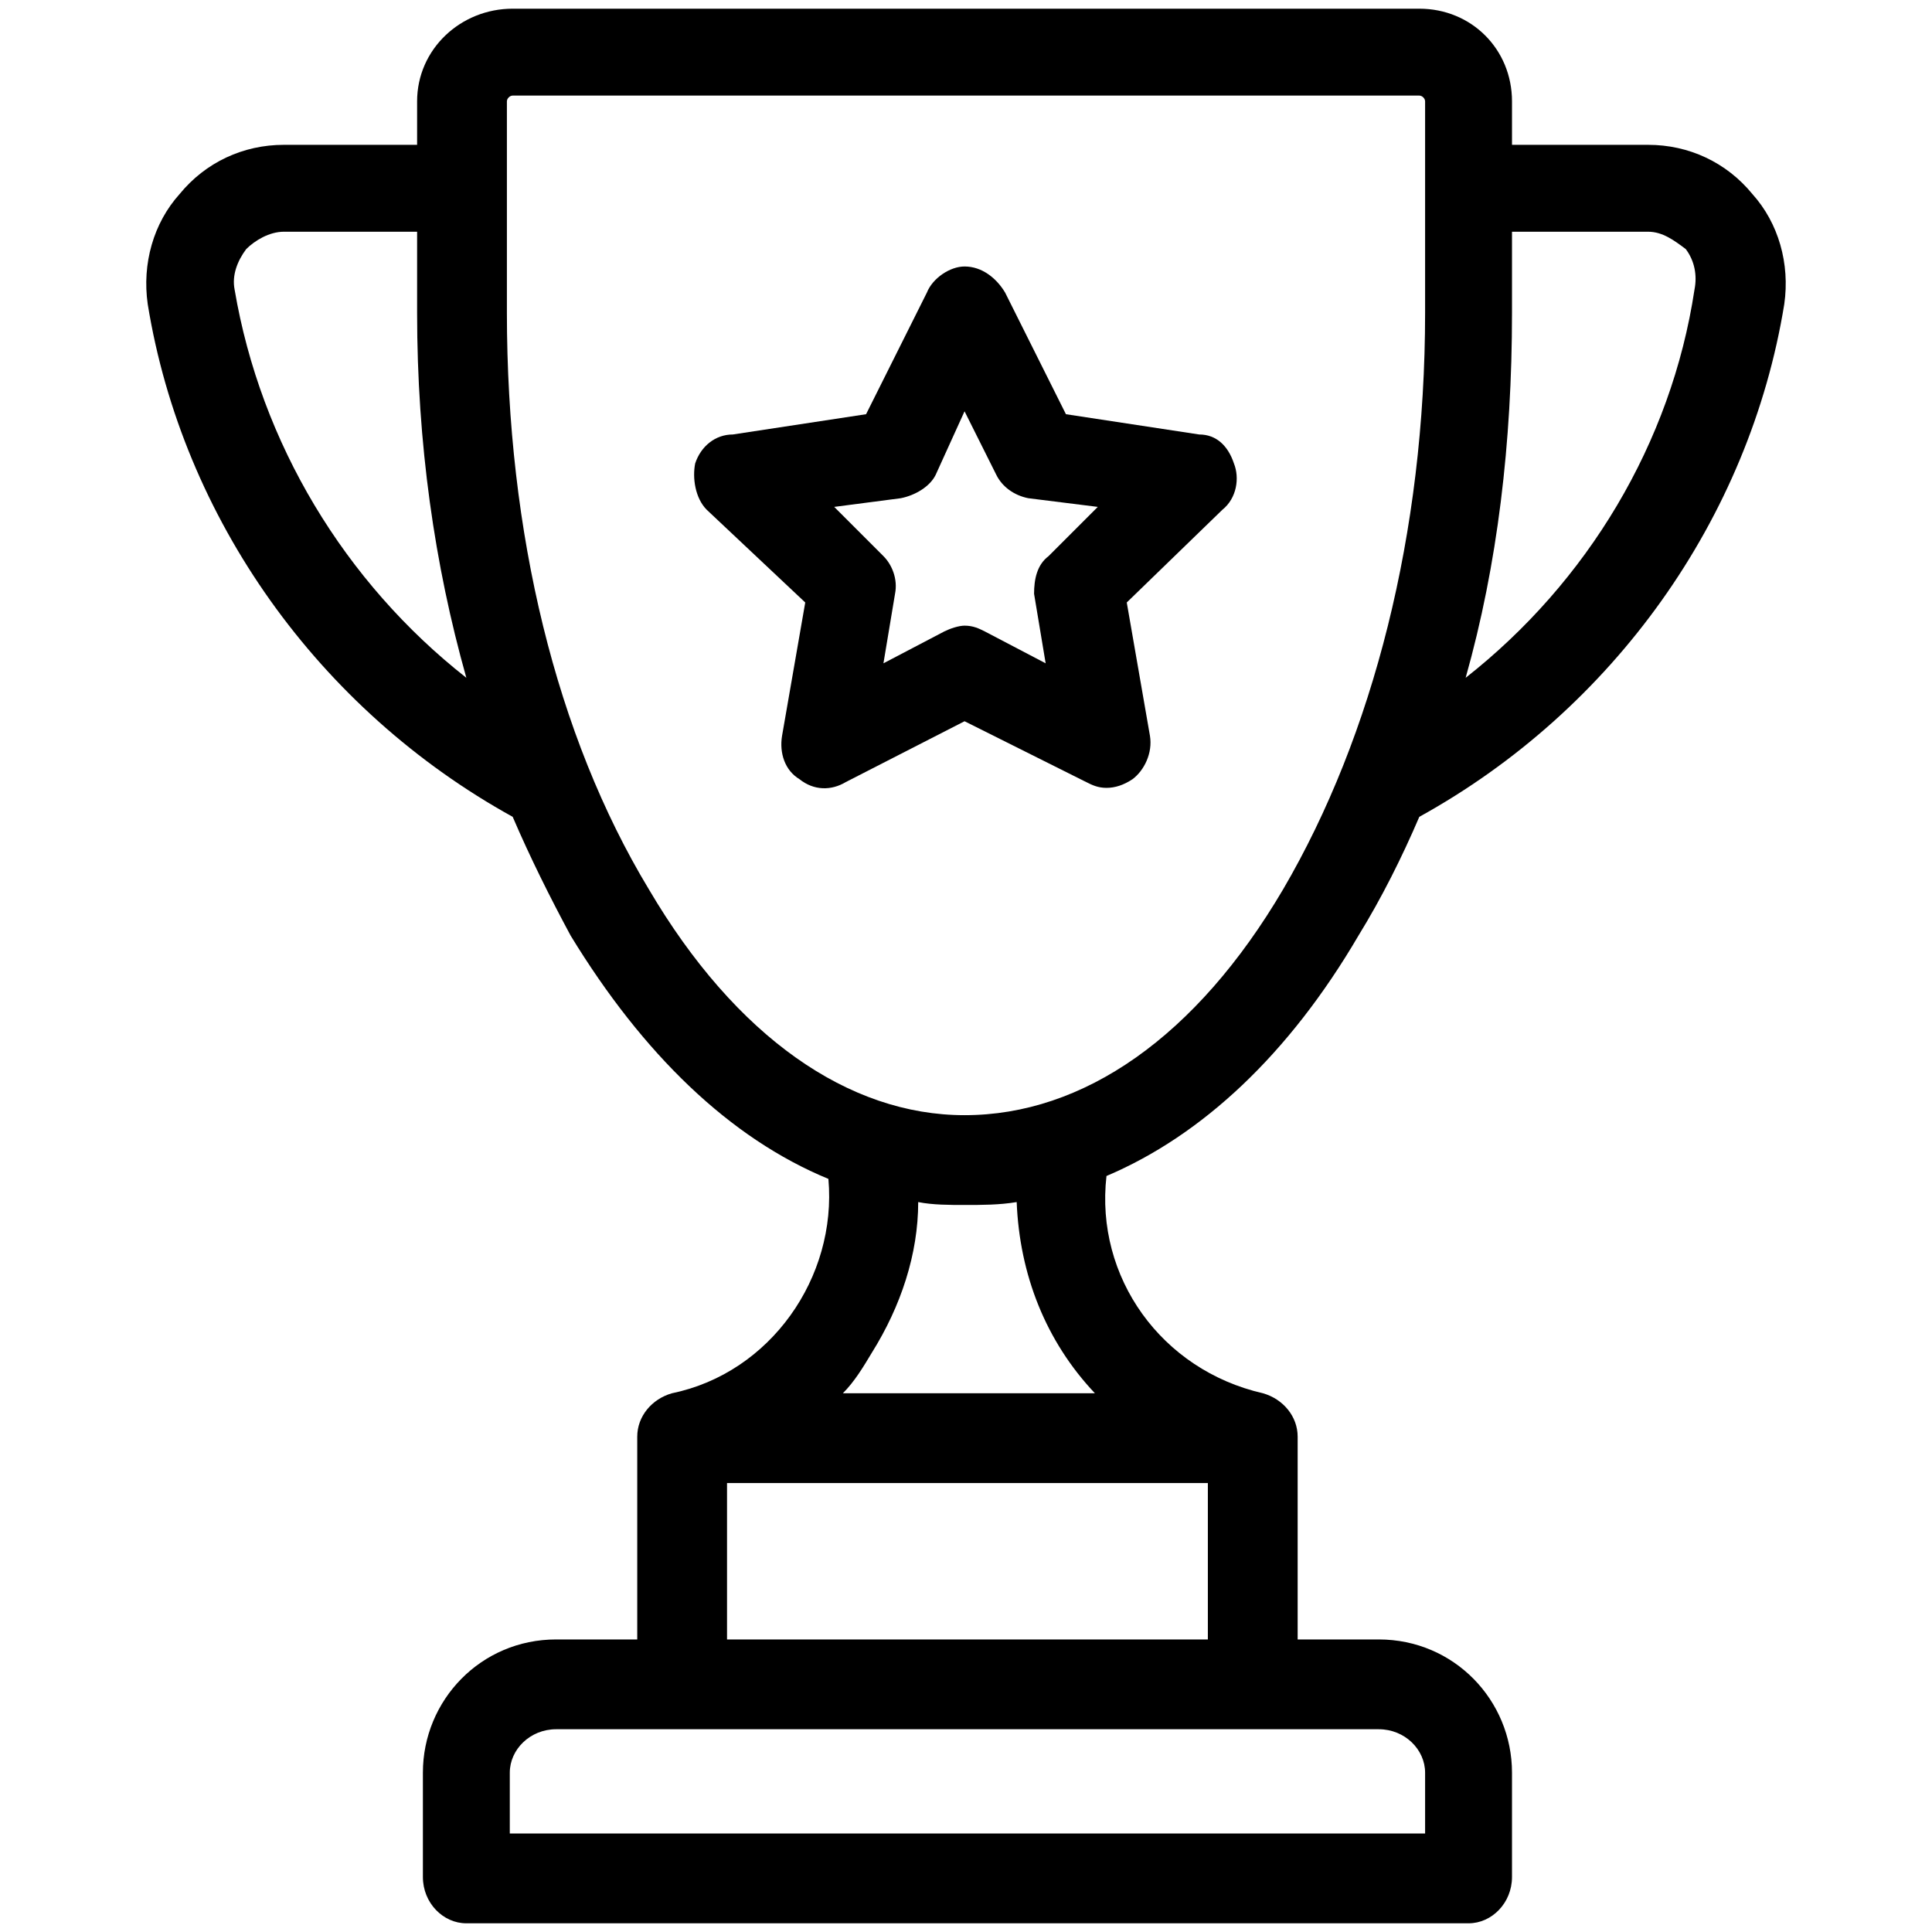
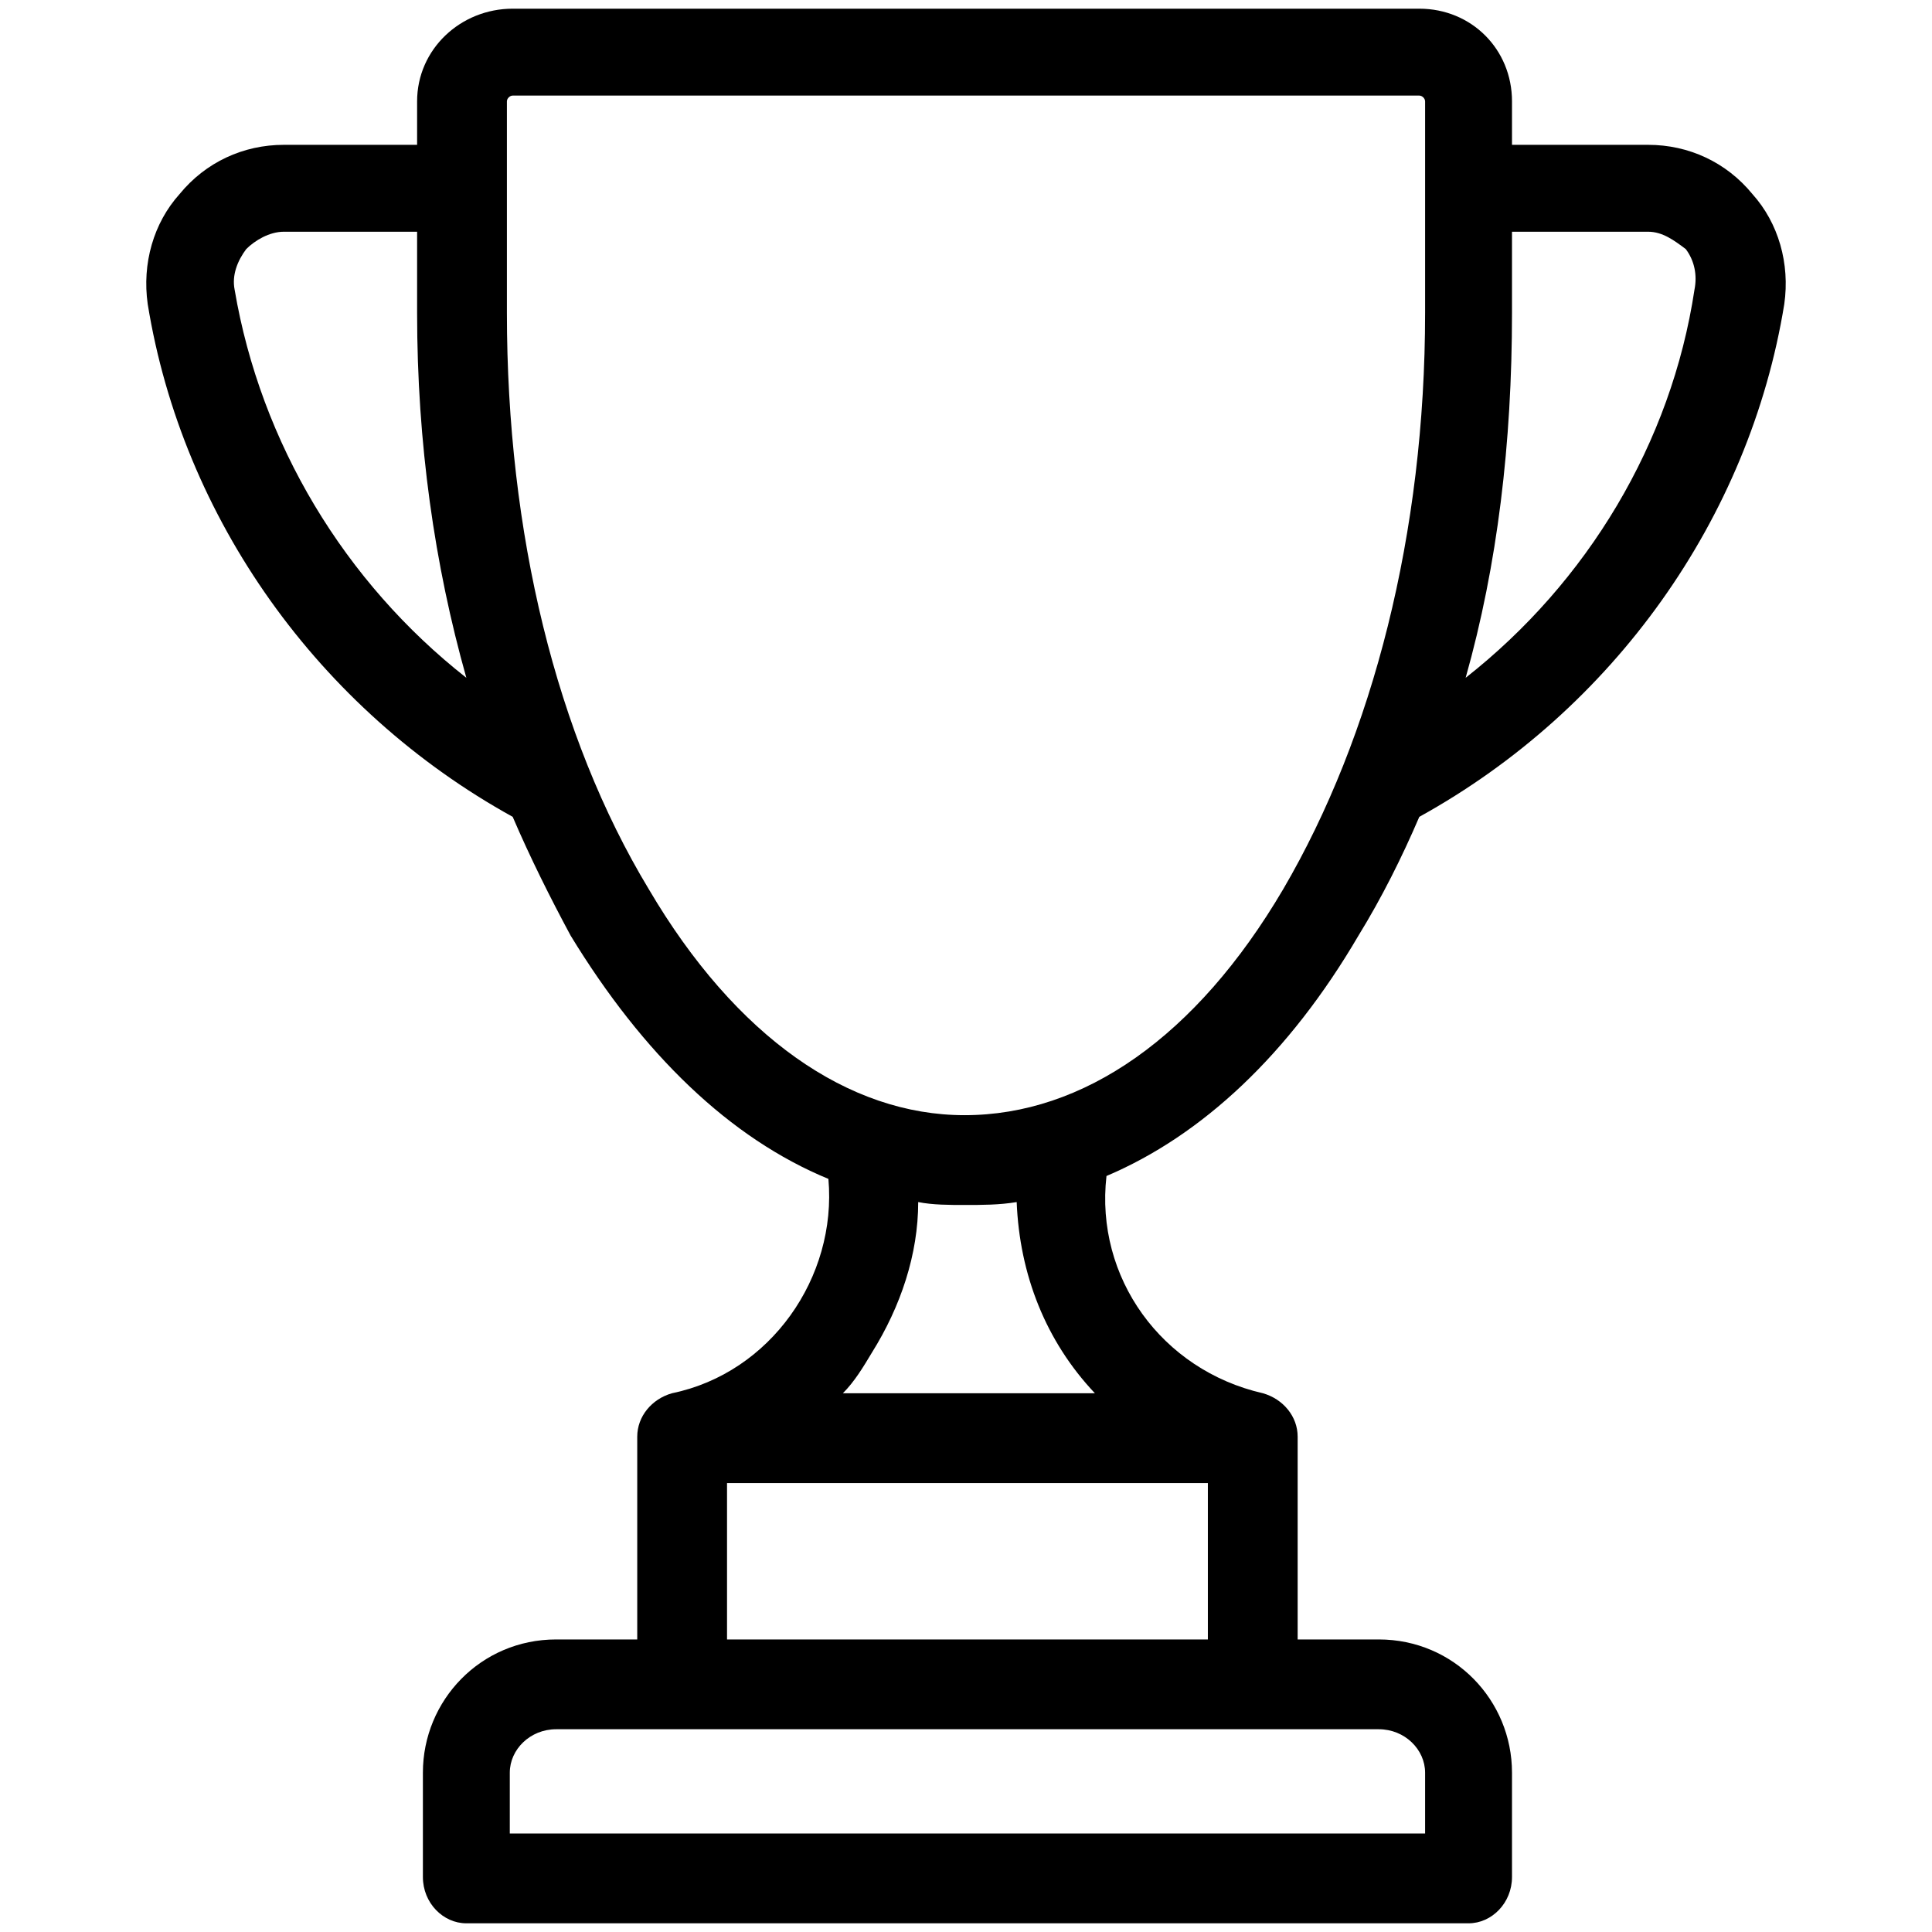
<svg xmlns="http://www.w3.org/2000/svg" xml:space="preserve" width="0.667in" height="0.667in" version="1.1" style="shape-rendering:geometricPrecision; text-rendering:geometricPrecision; image-rendering:optimizeQuality; fill-rule:evenodd; clip-rule:evenodd" viewBox="0 0 667 667">
  <defs>
    <style type="text/css">
   
    .fil0 {fill:black}
   
  </style>
  </defs>
  <g id="Layer_x0020_1">
    <g id="_405258736">
      <g>
        <g>
          <path class="fil0" d="M605 67c-9,-11 -22,-17 -36,-17l-47 0 0 -15c0,-18 -14,-32 -32,-32l-313 0c-18,0 -33,14 -33,32l0 15 -46 0c-14,0 -27,6 -36,17 -9,10 -13,24 -11,38 12,74 59,140 126,177 6,14 13,28 20,41 25,41 55,70 89,84 3,34 -20,67 -54,74 0,0 0,0 0,0 -7,2 -12,8 -12,15l0 70 -28 0c-26,0 -46,21 -46,46l0 36c0,9 7,16 15,16l346 0c8,0 15,-7 15,-16l0 -36c0,-25 -20,-46 -46,-46l-28 0 0 -70c0,-7 -5,-13 -12,-15 0,0 0,0 0,0 -35,-8 -58,-40 -54,-75 33,-14 63,-42 87,-83 8,-13 15,-27 21,-41 67,-37 114,-103 126,-177 2,-14 -2,-28 -11,-38zm-524 33c-1,-5 1,-10 4,-14 3,-3 8,-6 13,-6l46 0 0 28c0,45 6,87 17,126 -42,-33 -71,-81 -80,-134zm395 497c9,0 16,7 16,15l0 21 -316 0 0 -21c0,-8 7,-15 16,-15l284 0zm-59 -85l0 54 -166 0 0 -54 166 0zm-126 -31c4,-4 7,-9 10,-14 10,-16 16,-34 16,-52 5,1 11,1 16,1 6,0 12,0 18,-1 1,25 10,48 27,66l-87 0 0 0zm201 -373c0,76 -18,146 -49,199 -30,51 -69,78 -110,78 -40,0 -79,-27 -109,-78 -32,-53 -49,-123 -49,-199l0 -73c0,-1 1,-2 2,-2l313 0c1,0 2,1 2,2l0 73zm93 -8c-8,53 -37,101 -79,134 11,-39 16,-81 16,-126l0 -28 47 0c5,0 9,3 13,6 3,4 4,9 3,14z" />
        </g>
      </g>
      <g>
        <g>
-           <path class="fil0" d="M426 160c-2,-6 -6,-10 -12,-10l-46 -7 -21 -42c-3,-5 -8,-9 -14,-9 -5,0 -11,4 -13,9l-21 42 -46 7c-6,0 -11,4 -13,10 -1,5 0,12 4,16l34 32 -8 46c-1,6 1,12 6,15 5,4 11,4 16,1l41 -21 42 21c2,1 4,2 7,2 3,0 6,-1 9,-3 4,-3 7,-9 6,-15l-8 -46 33 -32c5,-4 6,-11 4,-16zm-64 32c-4,3 -5,8 -5,13l4 24 -21 -11c-2,-1 -4,-2 -7,-2 -2,0 -5,1 -7,2l-21 11 4 -24c1,-5 -1,-10 -4,-13l-17 -17 23 -3c5,-1 10,-4 12,-8l10 -22 11 22c2,4 6,7 11,8l24 3 -17 17z" />
-         </g>
+           </g>
      </g>
    </g>
    <g id="_405258448">
  </g>
    <g id="_405255016">
  </g>
    <g id="_405254392">
  </g>
    <g id="_405254176">
  </g>
    <g id="_405254056">
  </g>
    <g id="_405251536">
  </g>
    <g id="_405251656">
  </g>
    <g id="_405250768">
  </g>
    <g id="_405250648">
  </g>
    <g id="_405251152">
  </g>
    <g id="_405250624">
  </g>
    <g id="_405250552">
  </g>
    <g id="_405250456">
  </g>
    <g id="_405250336">
  </g>
    <g id="_405249616">
  </g>
  </g>
</svg>